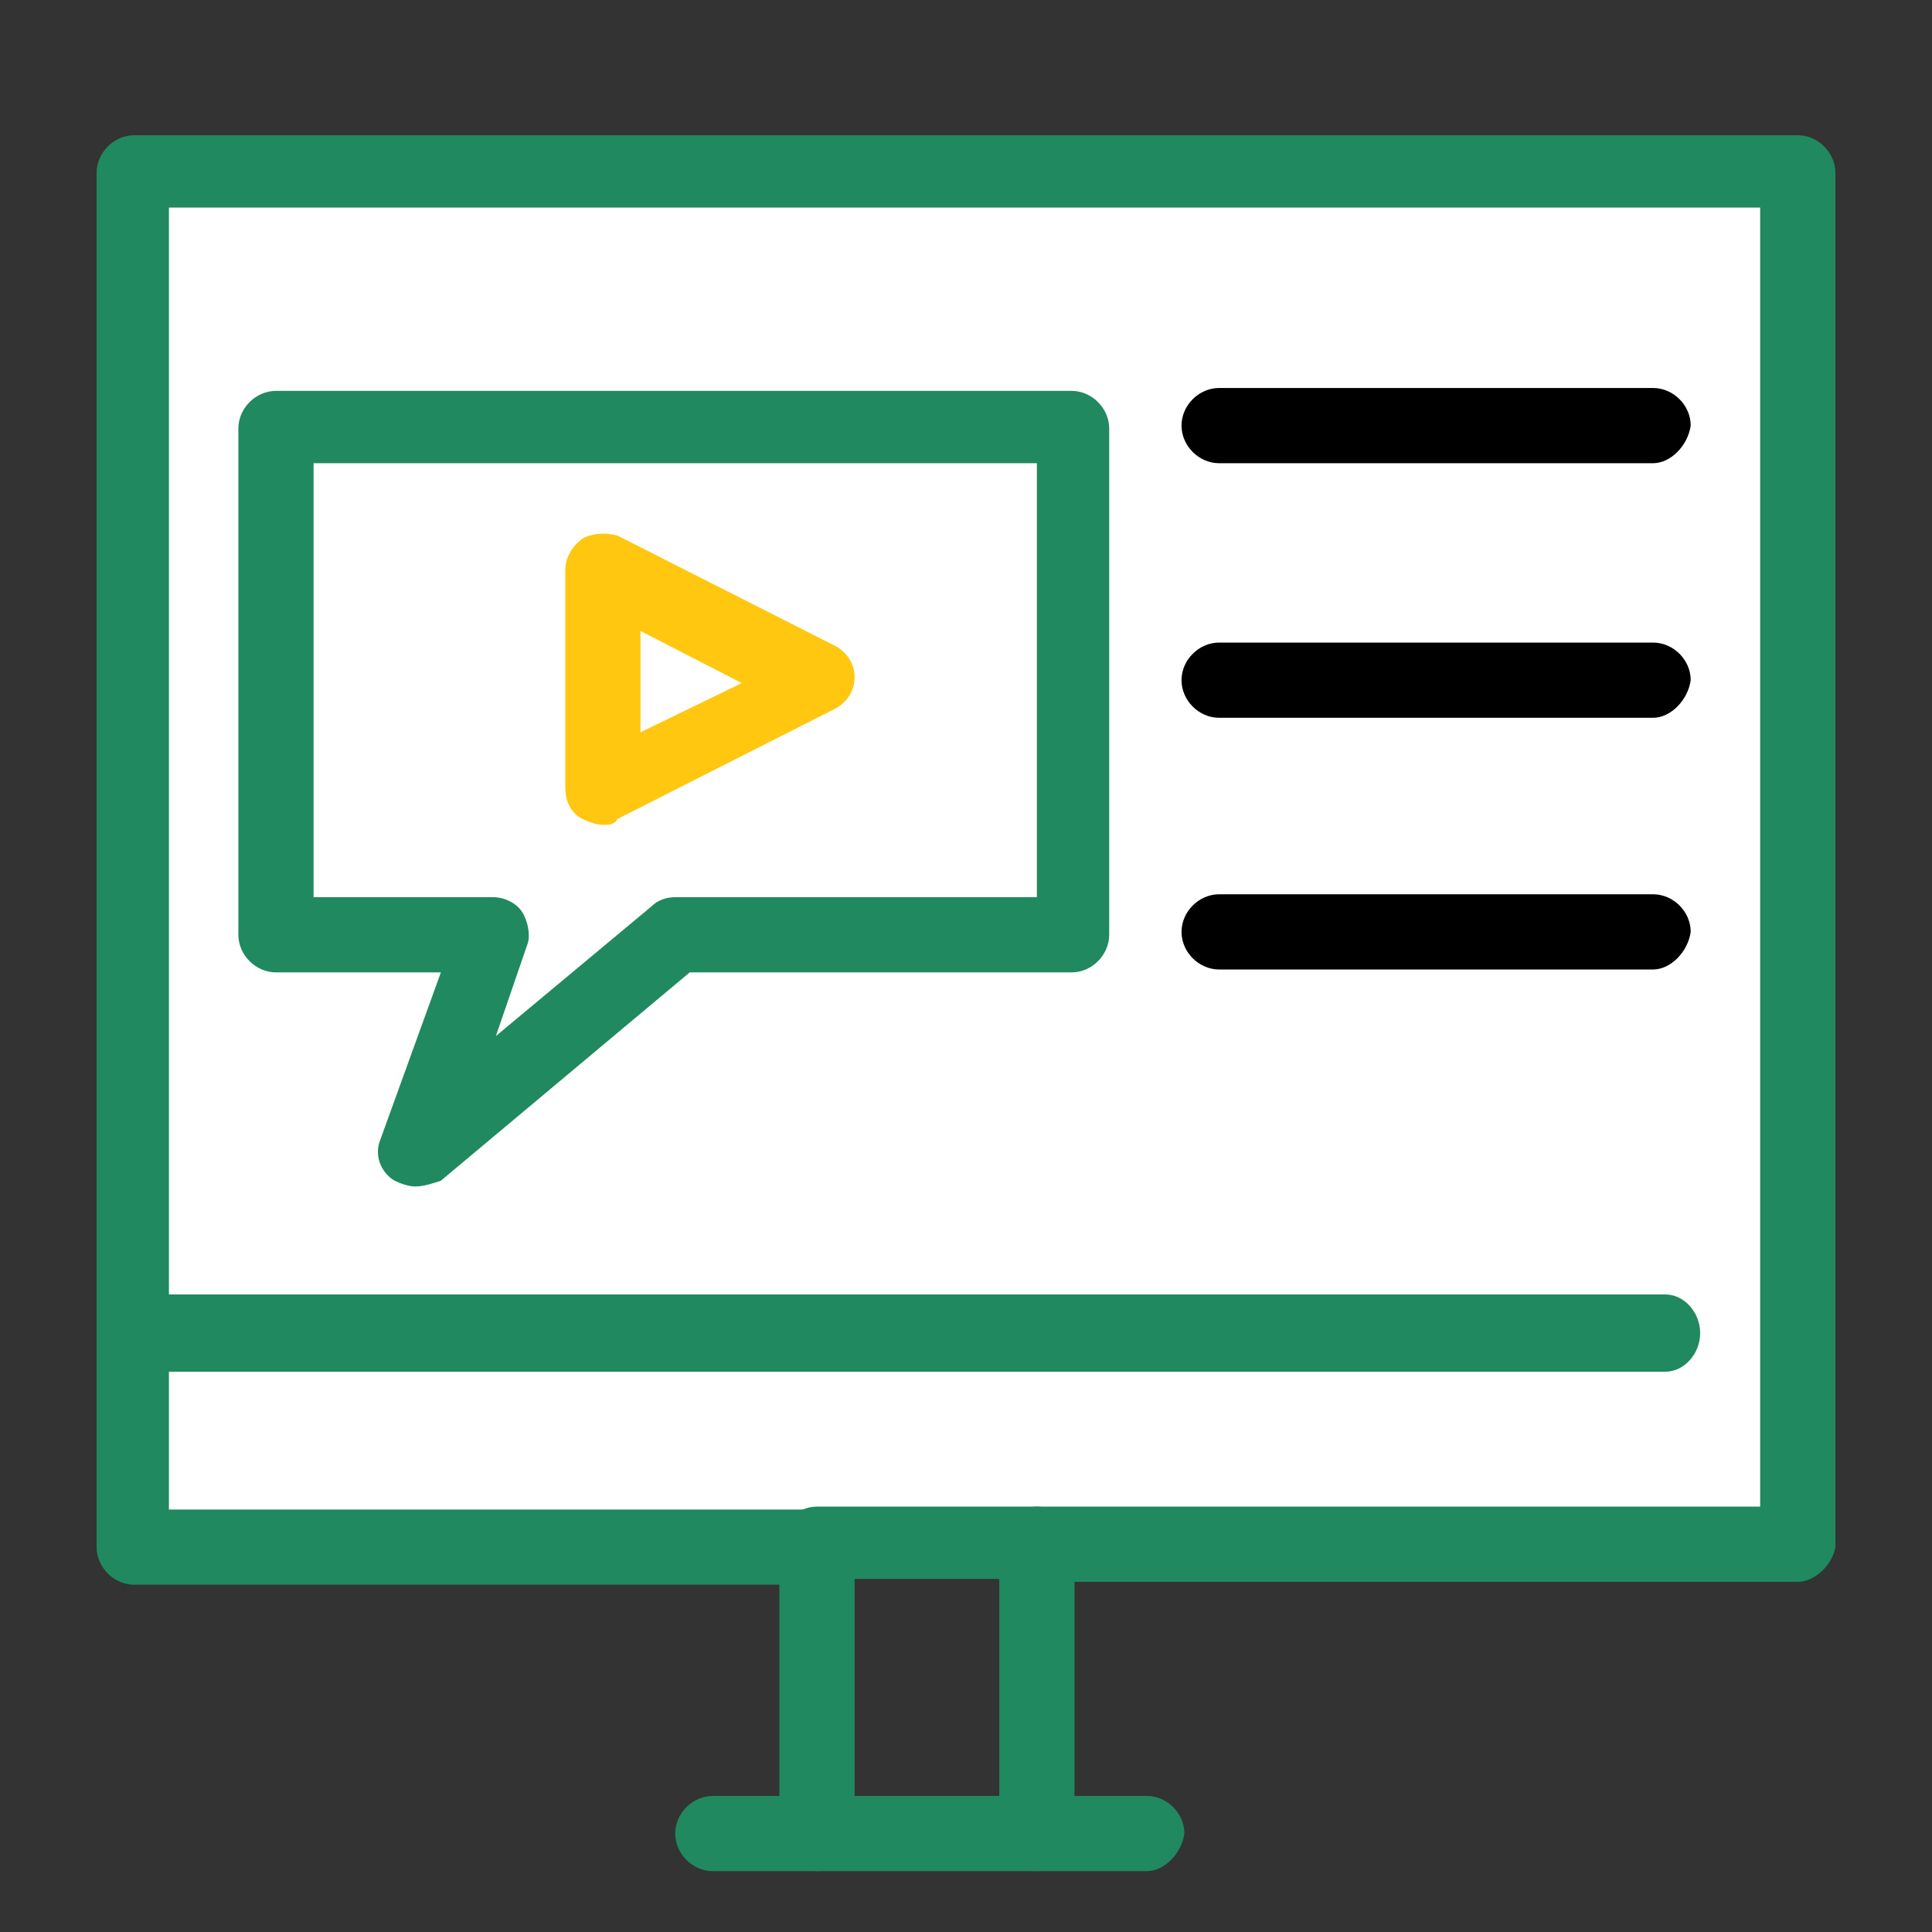
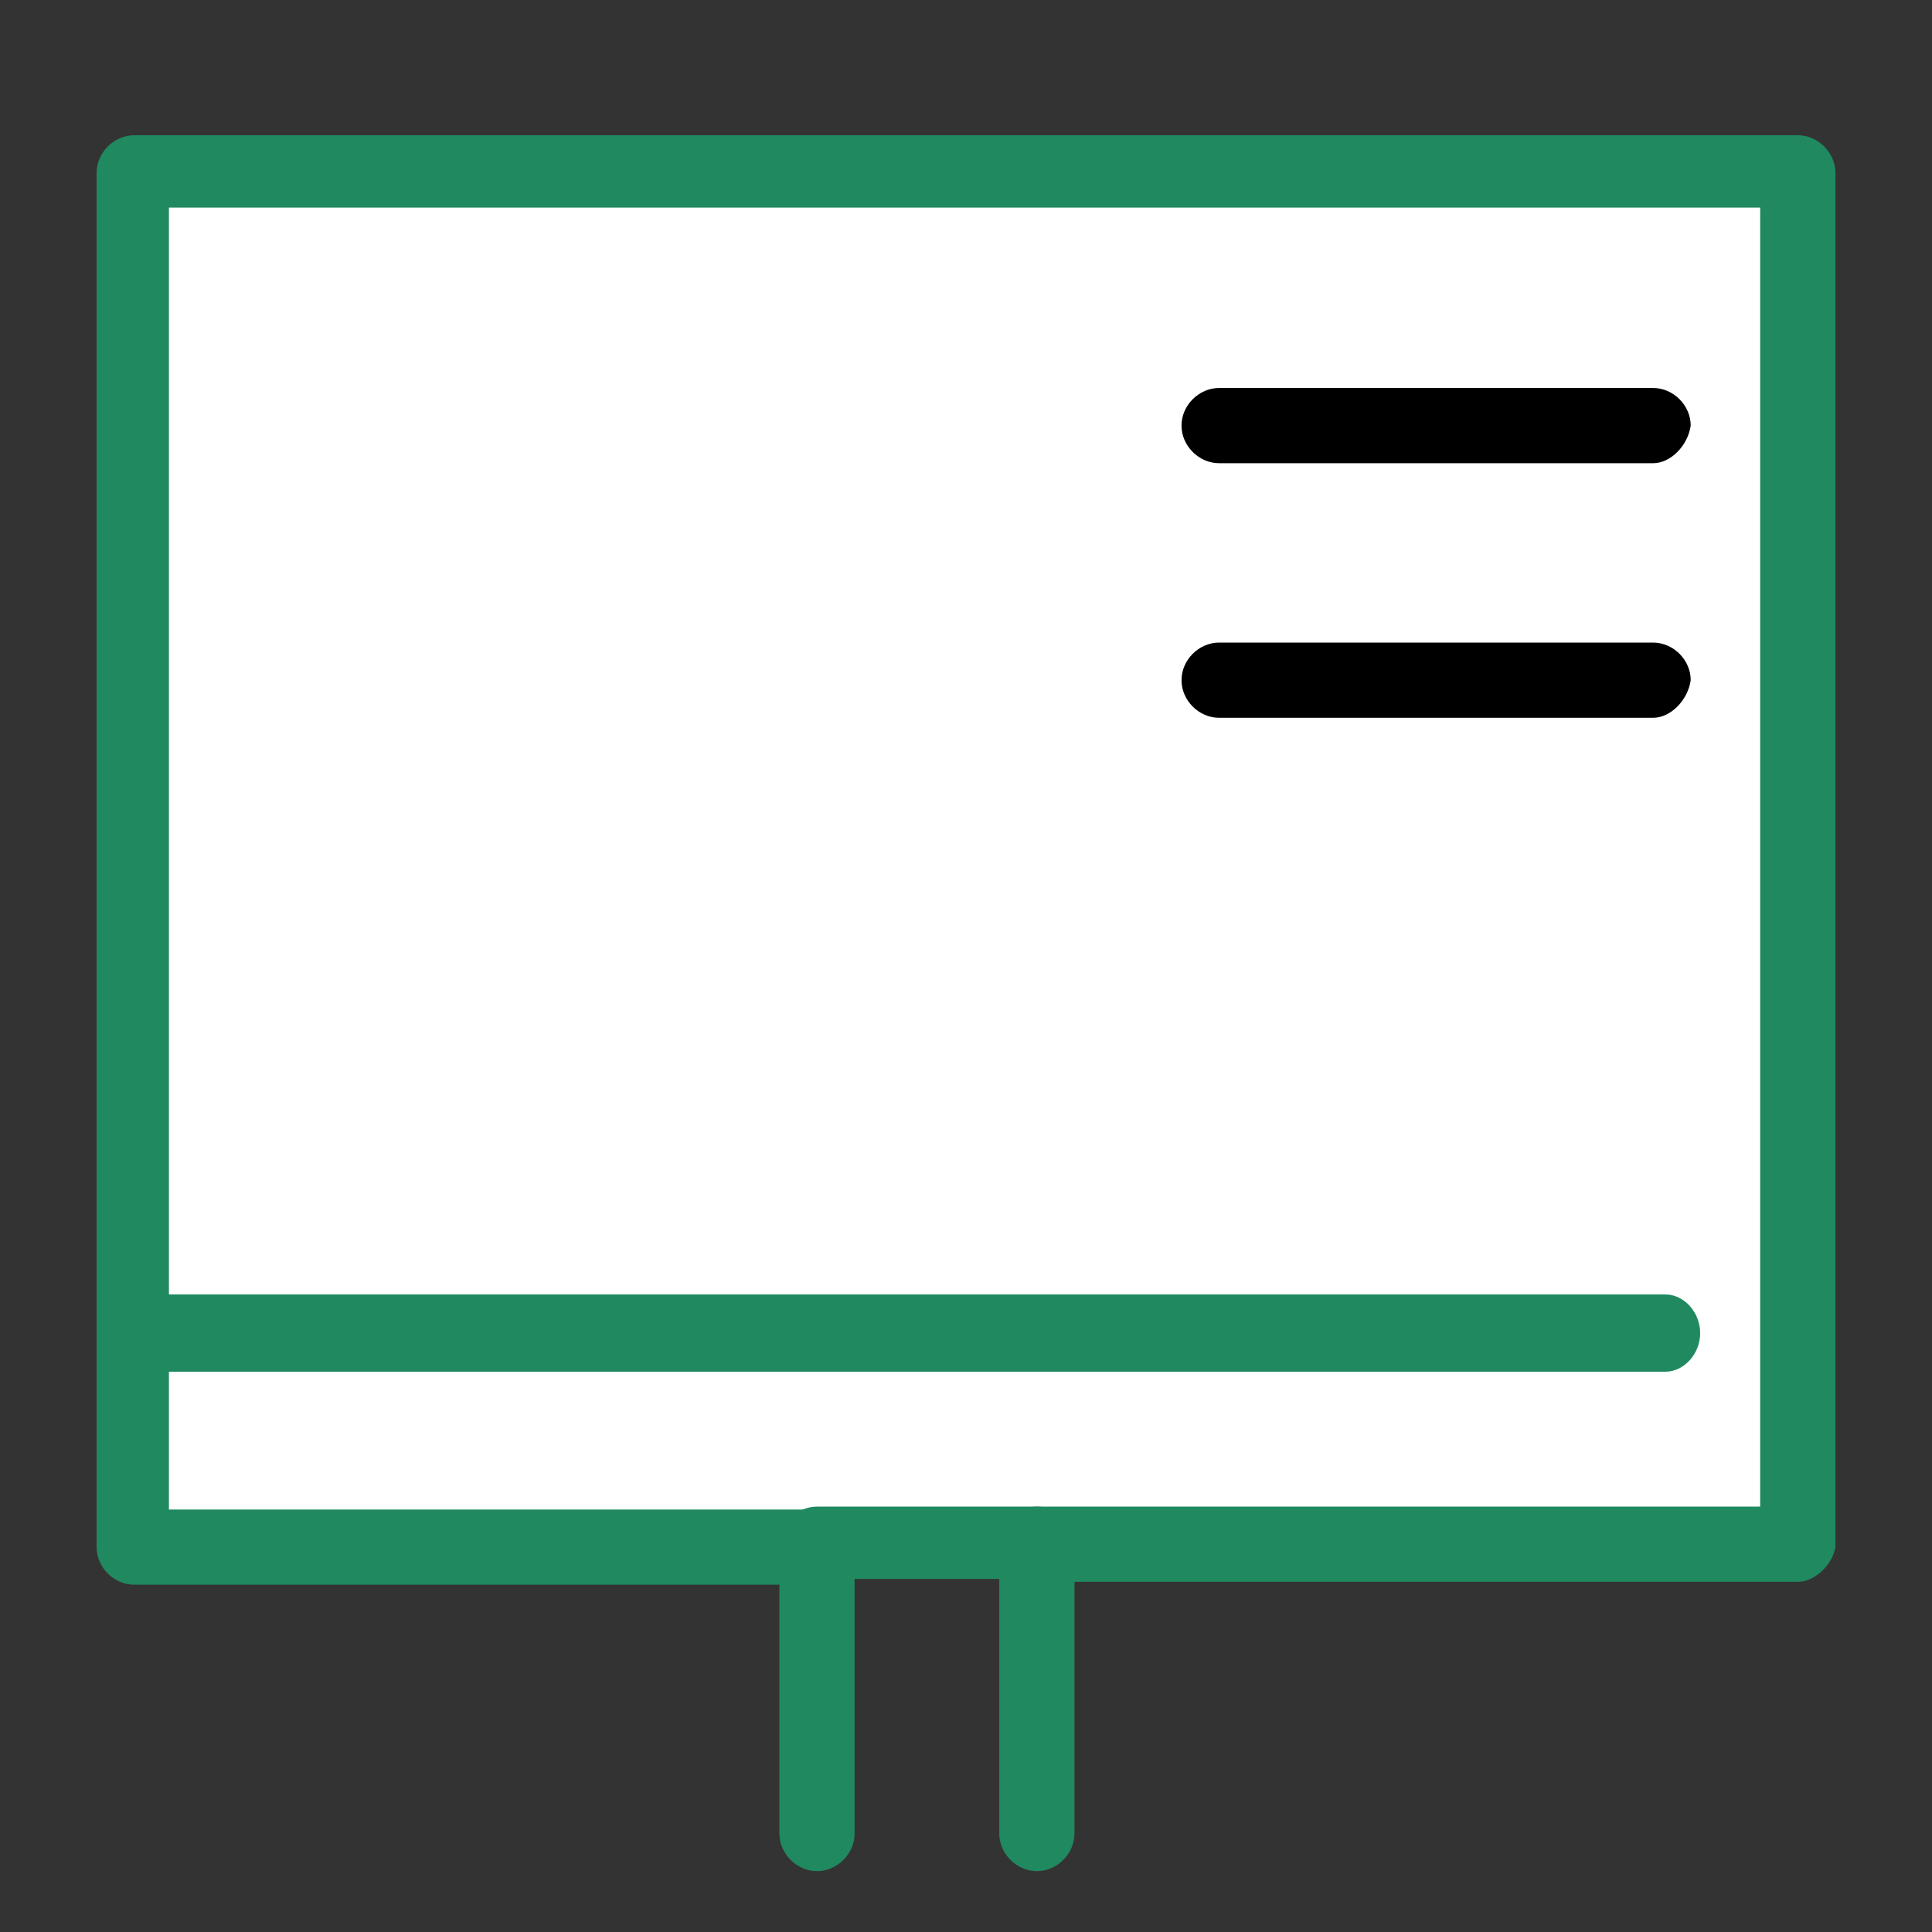
<svg xmlns="http://www.w3.org/2000/svg" width="100" height="100" viewBox="0 0 100 100" fill="none">
  <rect x="0" y="0" width="100" height="100" fill="#333333" stroke="none" />
  <rect x="8" y="10" width="84" height="67" fill="white" />
  <path d="M6.946 8.947V68.847H92.604H93.053V8.947H6.946Z" fill="white" />
  <path d="M14.434 20.178V46.384H25.515L21.471 57.616L34.949 46.384H55.614V20.178H14.434Z" fill="white" />
  <path d="M42.437 33.206L31.206 38.897V27.666L42.437 33.206Z" fill="white" />
  <path d="M93.053 68.847V80.078H53.669H42.437H6.946V68.847H92.604H93.053Z" fill="white" />
  <path d="M93.053 81.875H53.669C52.621 81.875 51.722 80.977 51.722 79.929C51.722 78.88 52.621 77.981 53.669 77.981H91.106V10.744H8.744V78.132H42.438C43.486 78.132 44.384 79.03 44.384 80.078C44.384 81.127 43.486 82.025 42.438 82.025H6.946C5.898 82.025 5 81.127 5 80.078V8.947C5 7.899 5.898 7 6.946 7H93.053C94.101 7 95 7.899 95 8.947V80.078C94.85 80.977 93.951 81.875 93.053 81.875Z" fill="#20895F" />
  <path d="M53.669 96.85C52.621 96.85 51.722 95.951 51.722 94.903V81.725H44.235V94.903C44.235 95.951 43.336 96.85 42.287 96.85C41.239 96.85 40.341 95.951 40.341 94.903V79.929C40.341 78.88 41.239 77.981 42.287 77.981H53.669C54.717 77.981 55.615 78.88 55.615 79.929V94.903C55.615 95.951 54.717 96.85 53.669 96.85Z" fill="#20895F" />
-   <path d="M59.359 96.85H36.896C35.848 96.85 34.949 95.951 34.949 94.903C34.949 93.855 35.848 92.957 36.896 92.957H59.359C60.407 92.957 61.305 93.855 61.305 94.903C61.155 95.951 60.257 96.85 59.359 96.85Z" fill="#20895F" />
  <path d="M86.196 71H6.804C5.833 71 5 70.077 5 69C5 67.923 5.833 67 6.804 67H86.196C87.167 67 88 67.923 88 69C88 70.077 87.167 71 86.196 71Z" fill="#20895F" />
-   <path d="M21.472 61.412C21.173 61.412 20.724 61.263 20.424 61.113C19.676 60.664 19.376 59.765 19.676 59.017L22.82 50.331H14.284C13.236 50.331 12.338 49.433 12.338 48.384V22.178C12.338 21.13 13.236 20.232 14.284 20.232H55.466C56.514 20.232 57.412 21.13 57.412 22.178V48.384C57.412 49.433 56.514 50.331 55.466 50.331H35.699L22.82 61.113C22.371 61.263 21.922 61.412 21.472 61.412ZM16.231 46.438H25.515C26.115 46.438 26.714 46.737 27.013 47.186C27.313 47.636 27.463 48.384 27.313 48.834L25.666 53.626L33.752 46.887C34.051 46.588 34.501 46.438 34.95 46.438H53.669V23.976H16.231V46.438Z" fill="#20895F" />
-   <path d="M31.206 42.694C30.906 42.694 30.457 42.544 30.157 42.394C29.558 42.095 29.259 41.496 29.259 40.747V29.515C29.259 28.916 29.558 28.318 30.157 27.869C30.756 27.569 31.355 27.569 31.954 27.719L43.185 33.409C43.785 33.709 44.234 34.308 44.234 35.056C44.234 35.805 43.785 36.405 43.185 36.704L31.954 42.394C31.805 42.694 31.506 42.694 31.206 42.694ZM33.153 32.661V37.901L38.394 35.356L33.153 32.661Z" fill="#FFC710" />
  <path d="M85.564 23.976H63.102C62.054 23.976 61.155 23.077 61.155 22.028C61.155 20.98 62.054 20.082 63.102 20.082H85.564C86.613 20.082 87.511 20.98 87.511 22.028C87.362 23.077 86.463 23.976 85.564 23.976Z" fill="black" />
  <path d="M85.564 37.153H63.102C62.054 37.153 61.155 36.255 61.155 35.206C61.155 34.158 62.054 33.26 63.102 33.26H85.564C86.613 33.26 87.511 34.158 87.511 35.206C87.362 36.255 86.463 37.153 85.564 37.153Z" fill="black" />
-   <path d="M85.564 50.181H63.102C62.054 50.181 61.155 49.283 61.155 48.235C61.155 47.186 62.054 46.288 63.102 46.288H85.564C86.613 46.288 87.511 47.186 87.511 48.235C87.362 49.283 86.463 50.181 85.564 50.181Z" fill="black" />
</svg>